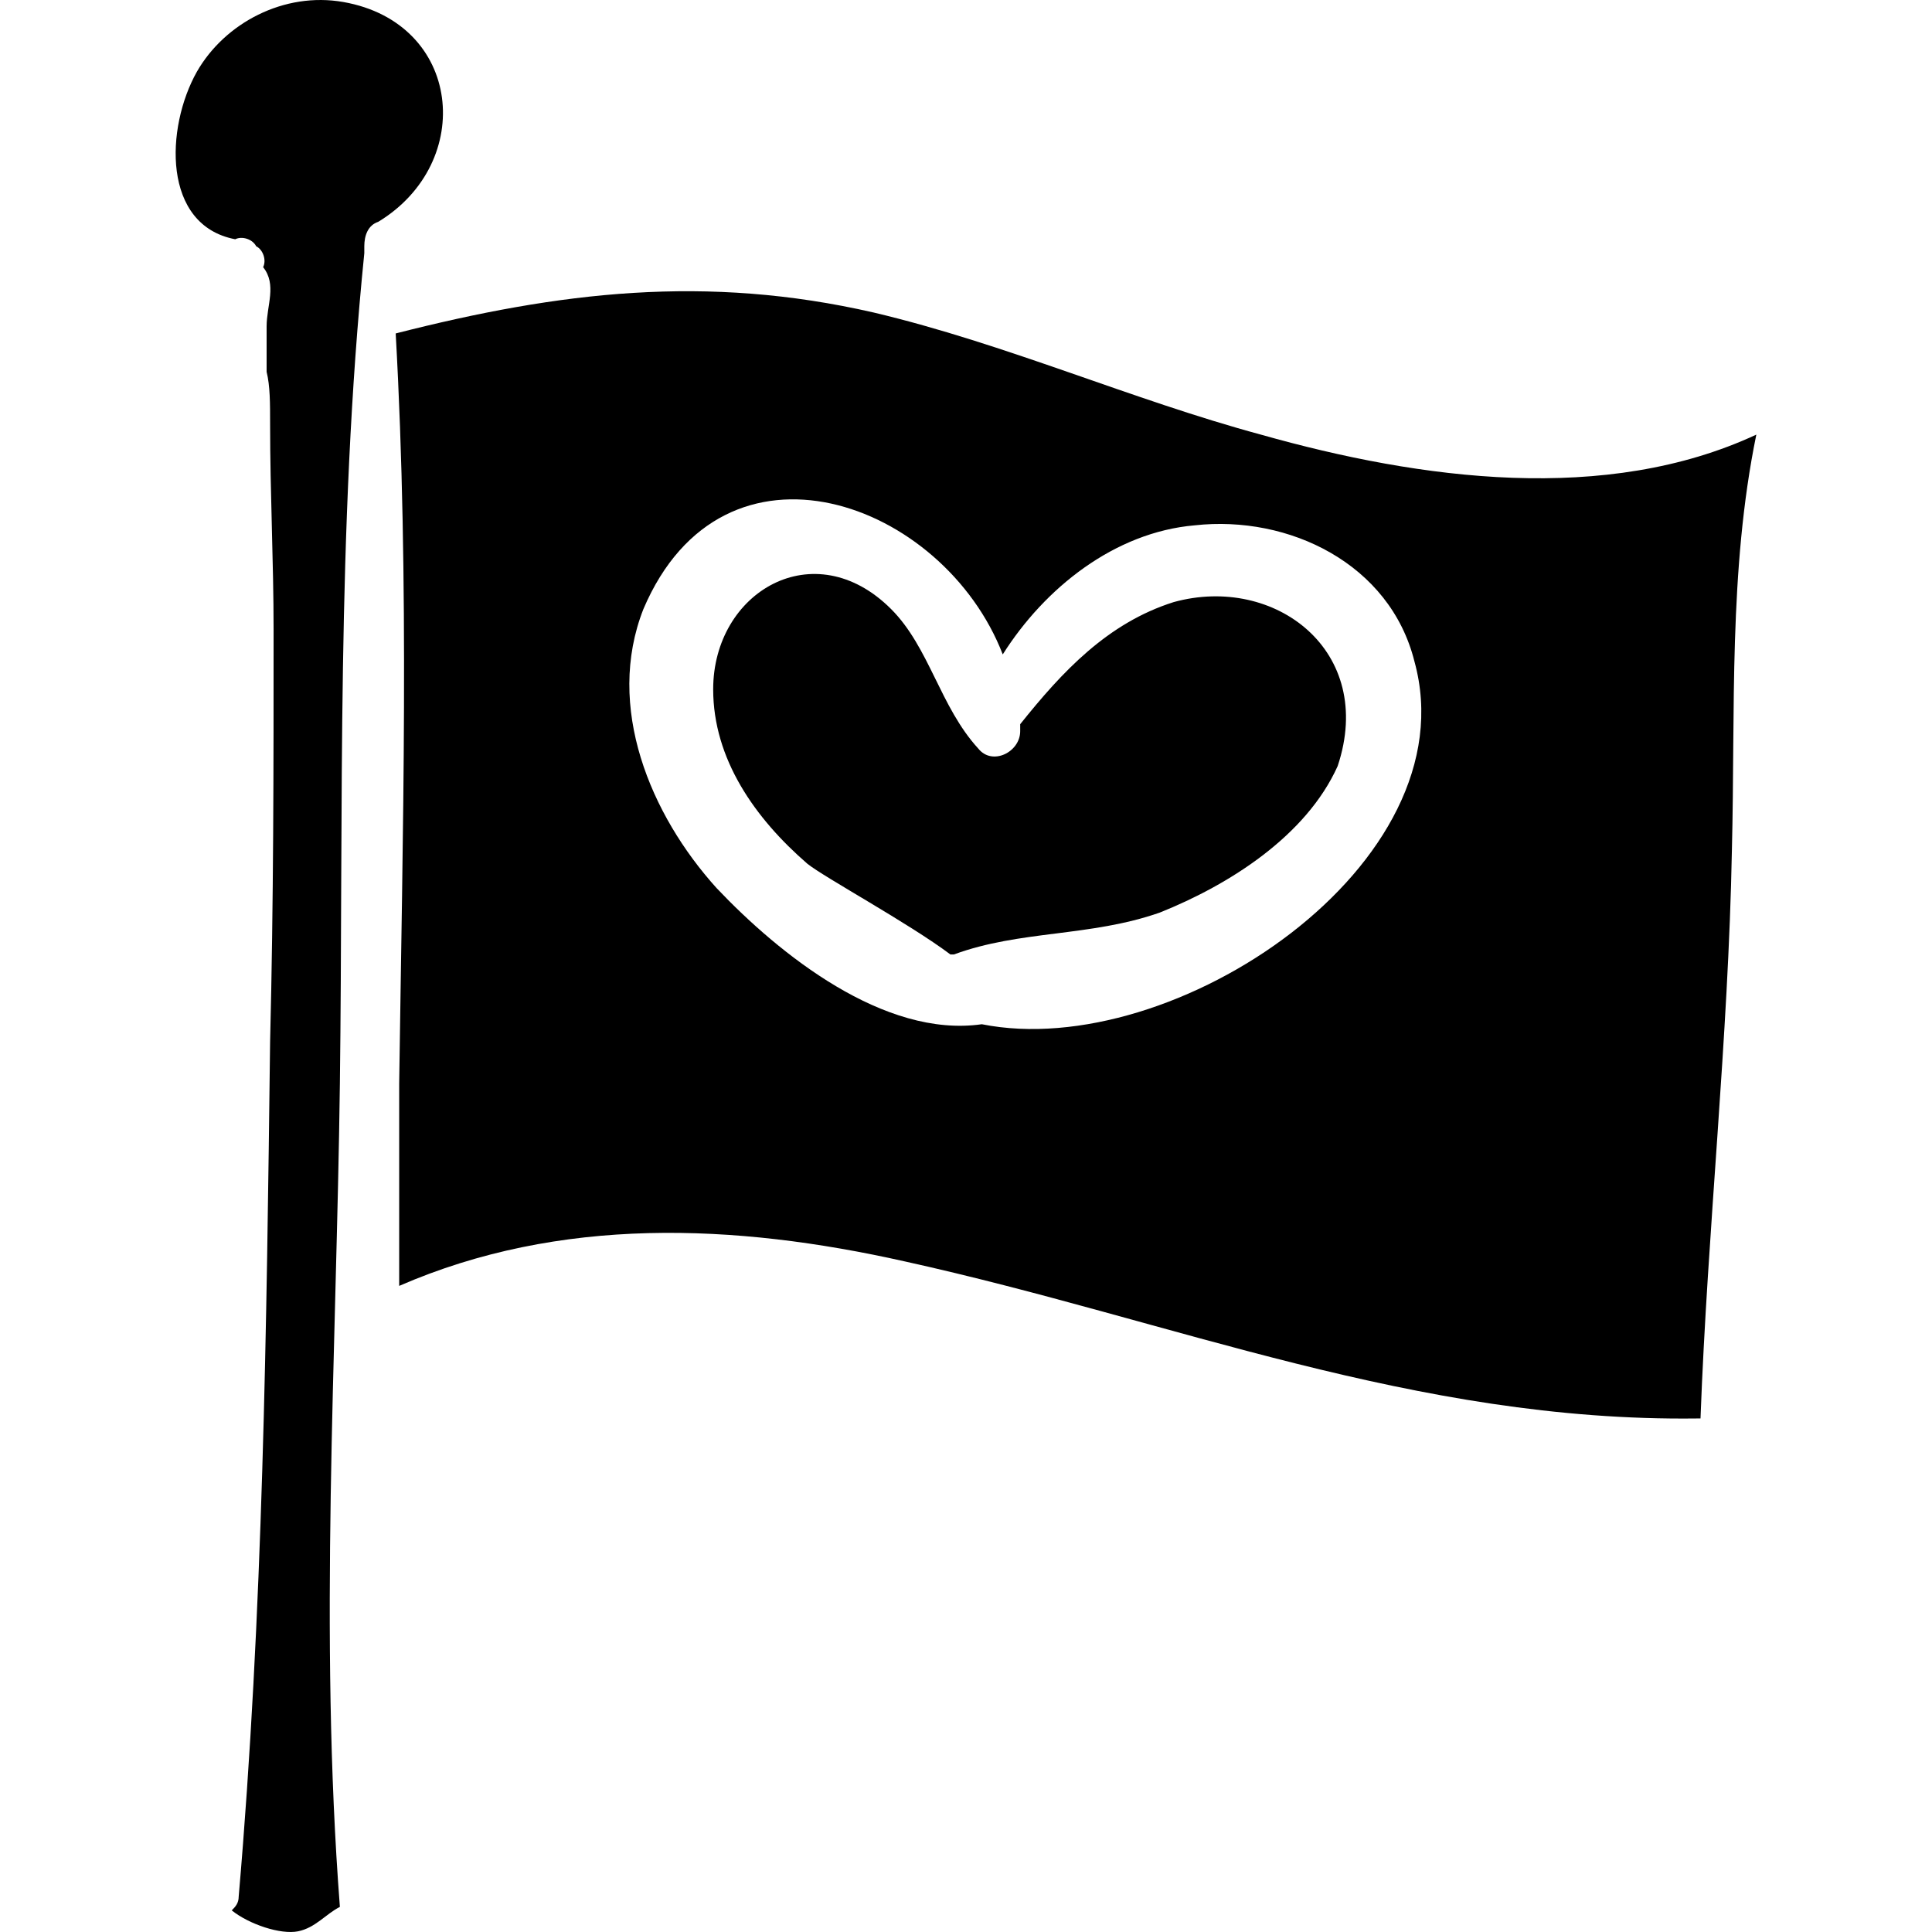
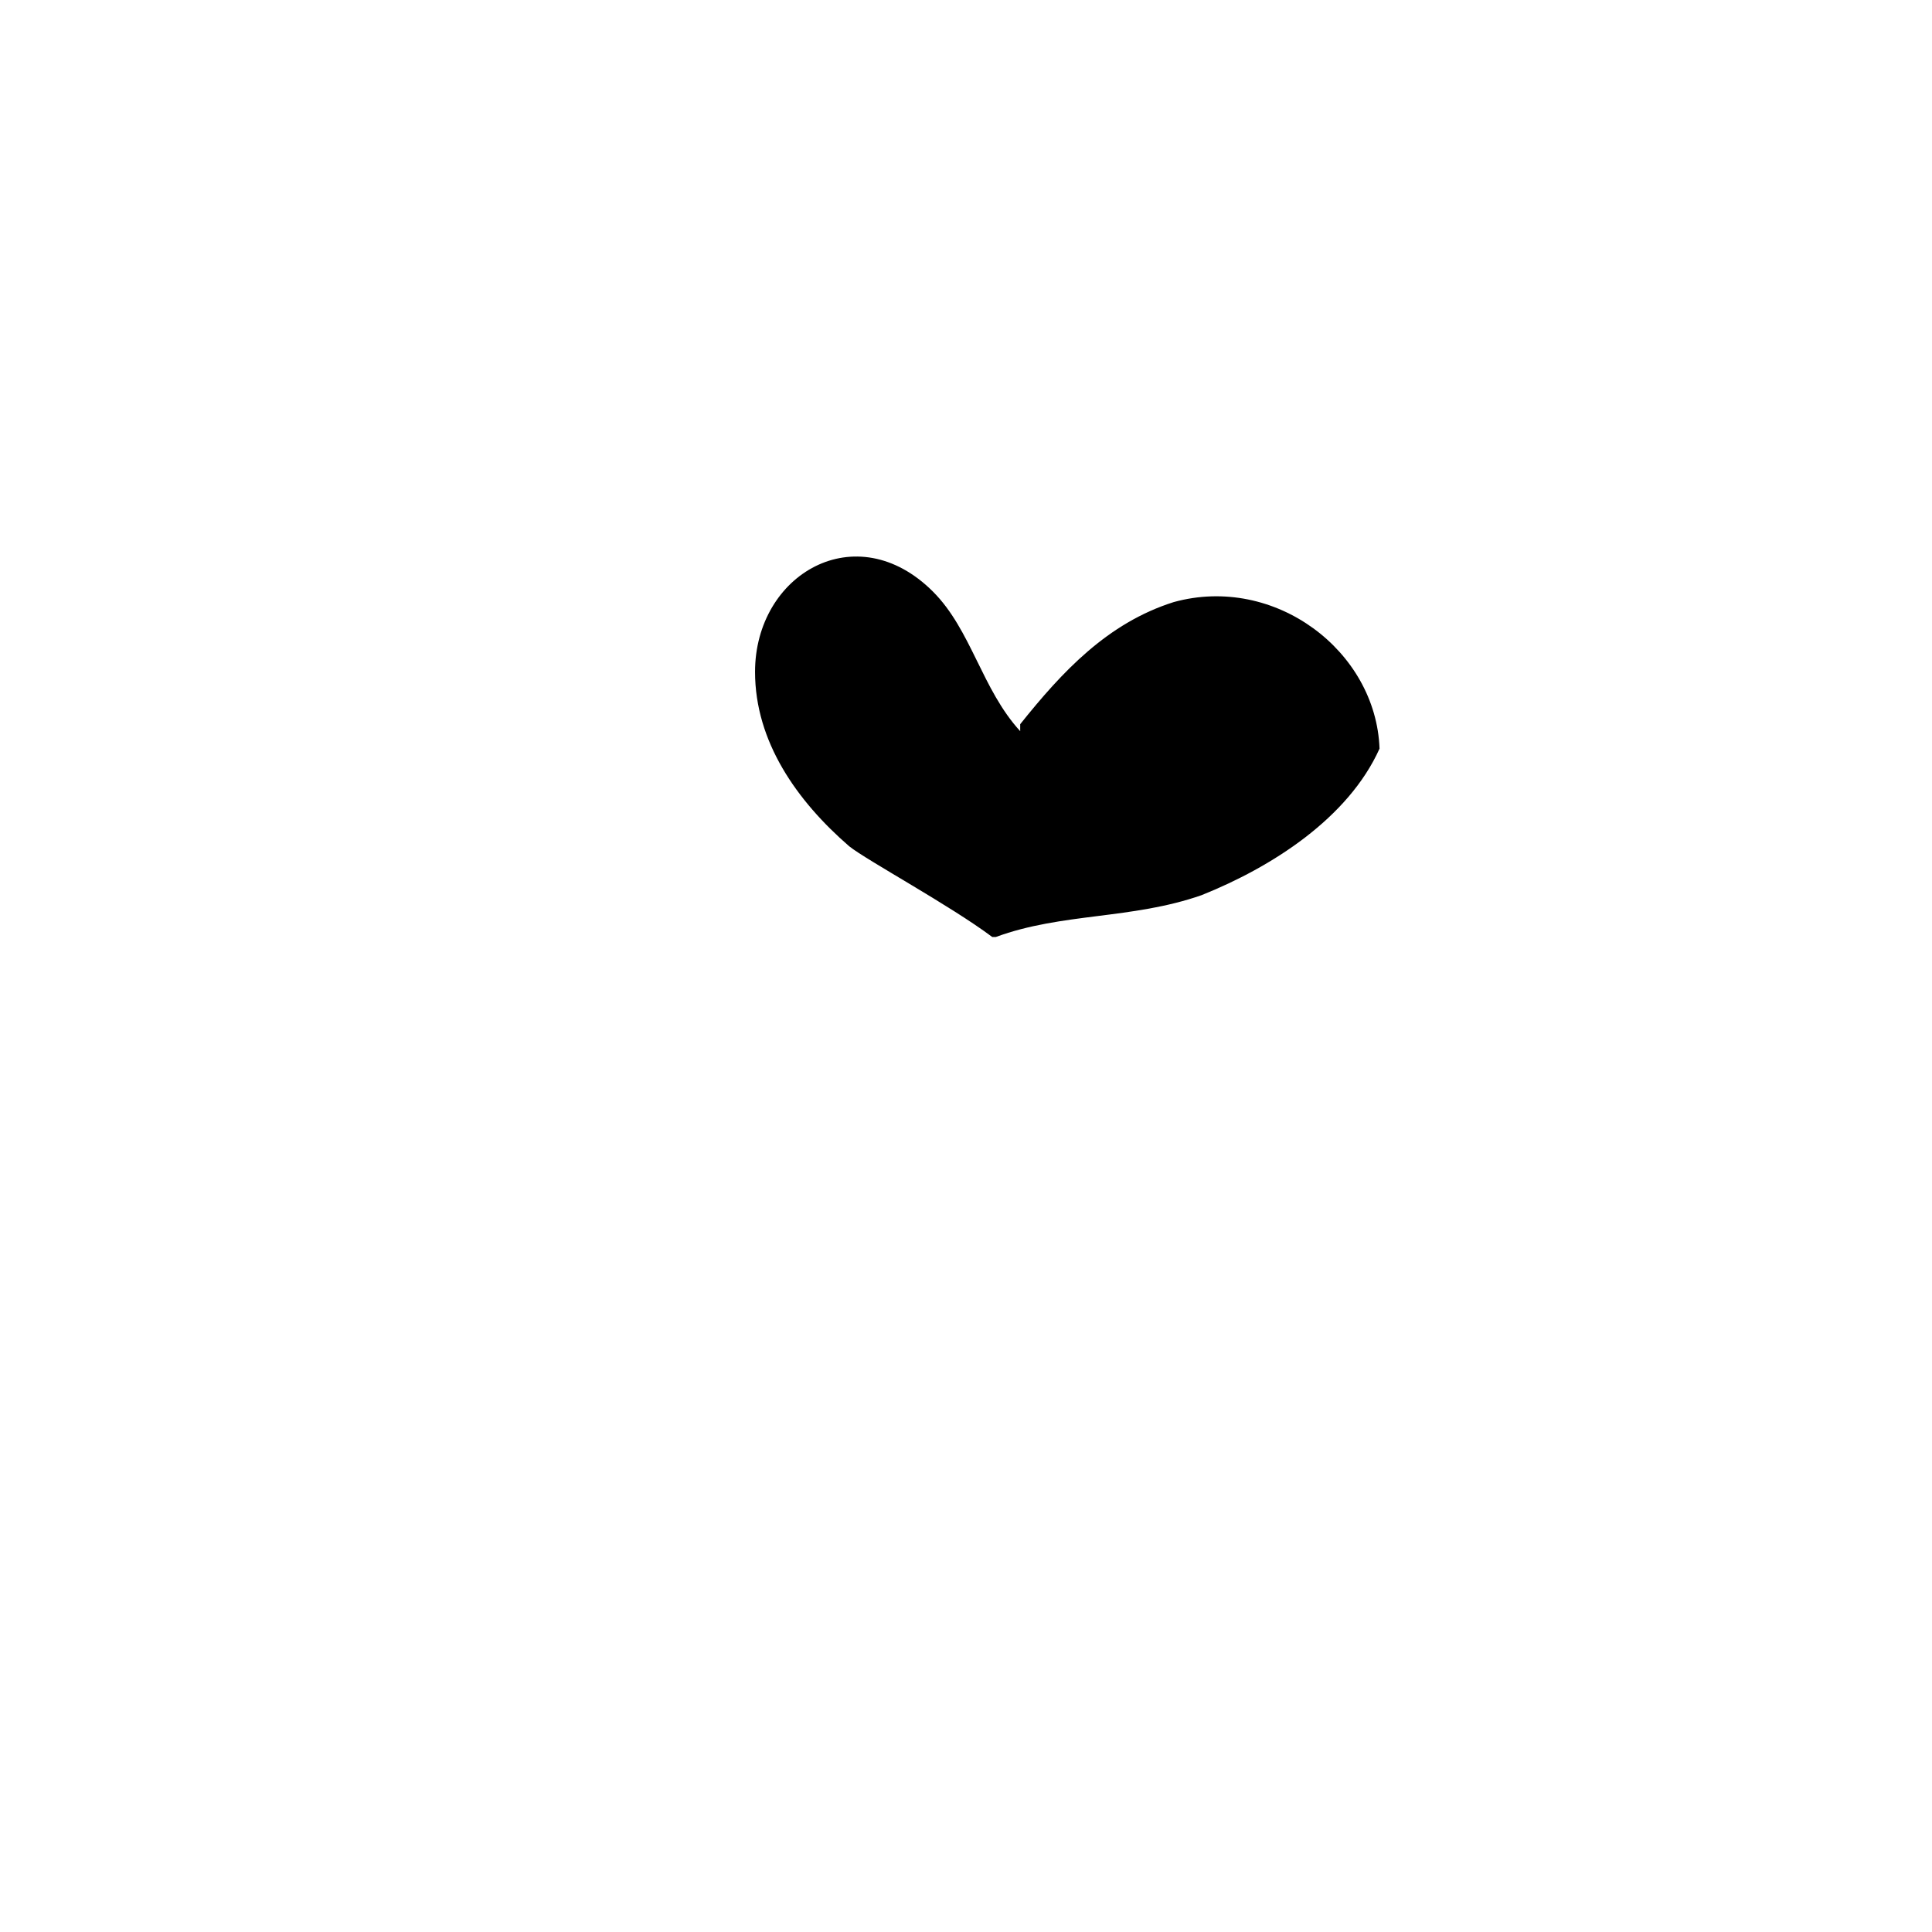
<svg xmlns="http://www.w3.org/2000/svg" fill="#000000" version="1.1" id="Capa_1" width="800px" height="800px" viewBox="0 0 338.908 338.907" xml:space="preserve">
  <g>
    <g>
-       <path d="M221.19,76.241c-22.645-6.12-44.676-15.912-67.933-21.42c-29.376-6.732-55.08-3.672-83.844,3.672    c2.448,43.452,1.224,87.516,0.612,131.58c0,11.628,0,23.867,0,35.496c28.151-12.24,58.752-11.017,88.739-4.284    c47.125,10.403,89.353,28.151,138.925,27.54h0.611c1.225-33.048,4.896-66.708,5.509-99.756c0.611-24.48-0.612-48.96,4.283-72.828    C281.778,88.481,249.341,84.197,221.19,76.241z M172.23,179.669c-17.137,2.448-35.496-12.24-46.513-23.868    c-11.628-12.852-19.584-31.824-12.852-48.96c14.076-33.048,52.632-18.972,63.036,7.956c7.344-11.628,19.584-21.42,33.66-22.644    c16.523-1.836,34.271,6.732,38.556,23.868C257.91,151.517,205.89,186.4,172.23,179.669z" />
-       <path d="M205.89,105.617c-11.628,3.672-19.584,12.24-26.929,21.42c0,0,0,0.612,0,1.224c0,3.672-4.896,6.12-7.344,3.06    c-6.732-7.344-8.568-17.748-15.3-24.48c-13.465-13.464-31.212-3.06-31.212,14.076c0,12.24,7.344,22.644,16.523,30.6    c3.061,2.448,17.748,10.404,25.092,15.912c0,0,0,0,0.612,0c11.628-4.284,23.868-3.06,36.108-7.344    c12.24-4.896,25.704-13.464,31.212-25.704C241.385,114.185,223.638,100.721,205.89,105.617z" />
-       <path d="M60.234,0.353C49.83-1.483,39.425,4.025,34.53,12.593c-5.508,9.792-6.12,26.928,6.731,29.376    c1.225-0.612,3.061,0,3.672,1.224c1.225,0.612,1.836,2.448,1.225,3.672l0,0c2.448,3.06,0.611,6.732,0.611,10.404    c0,2.448,0,5.508,0,7.956c0.612,2.448,0.612,5.508,0.612,9.18c0,12.24,0.612,23.868,0.612,36.108c0,23.868,0,47.736-0.612,72.216    c-0.612,50.185-1.224,100.368-5.508,149.94c0,1.224-0.612,1.836-1.224,2.448c3.06,2.447,8.567,4.283,11.628,3.672    c3.06-0.612,4.896-3.061,7.344-4.284c-3.672-47.736-0.612-96.696,0-144.432c0.612-48.348-0.612-97.309,4.284-145.656    c0-0.612,0-0.612,0-1.224c0-1.836,0.611-3.672,2.447-4.284C83.49,28.505,81.042,4.025,60.234,0.353z" />
+       <path d="M205.89,105.617c-11.628,3.672-19.584,12.24-26.929,21.42c0,0,0,0.612,0,1.224c-6.732-7.344-8.568-17.748-15.3-24.48c-13.465-13.464-31.212-3.06-31.212,14.076c0,12.24,7.344,22.644,16.523,30.6    c3.061,2.448,17.748,10.404,25.092,15.912c0,0,0,0,0.612,0c11.628-4.284,23.868-3.06,36.108-7.344    c12.24-4.896,25.704-13.464,31.212-25.704C241.385,114.185,223.638,100.721,205.89,105.617z" />
    </g>
  </g>
</svg>